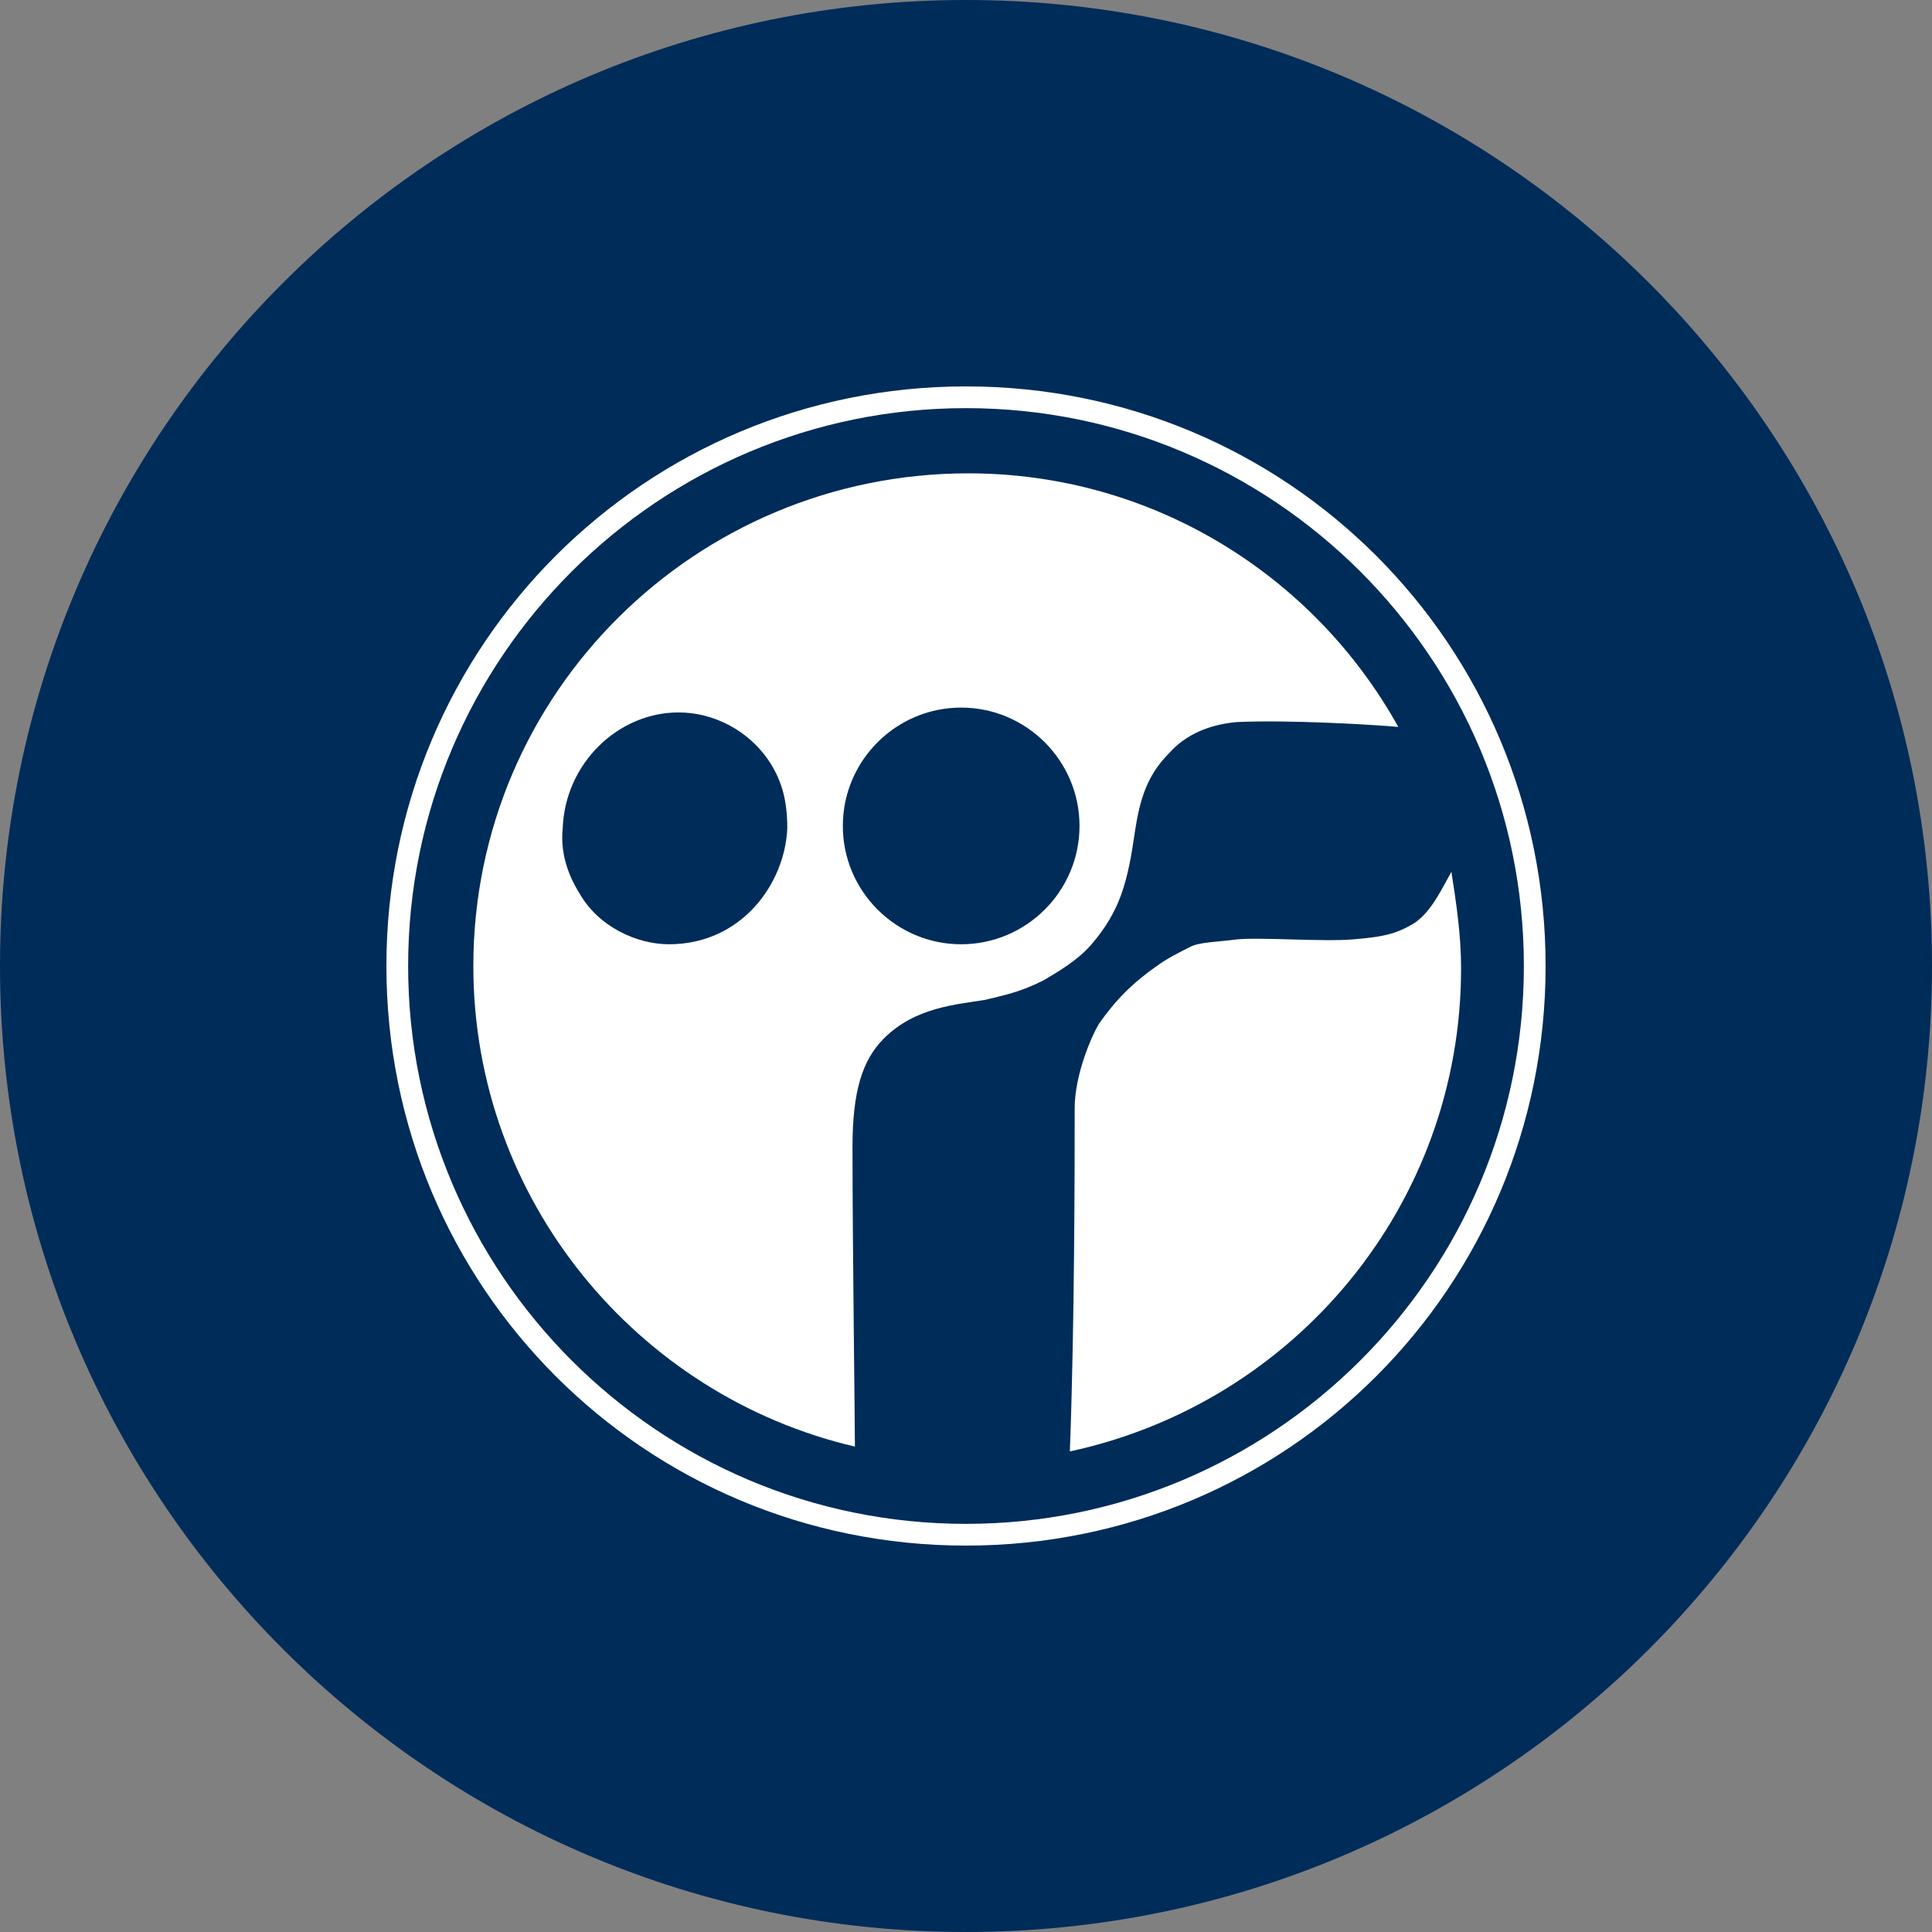
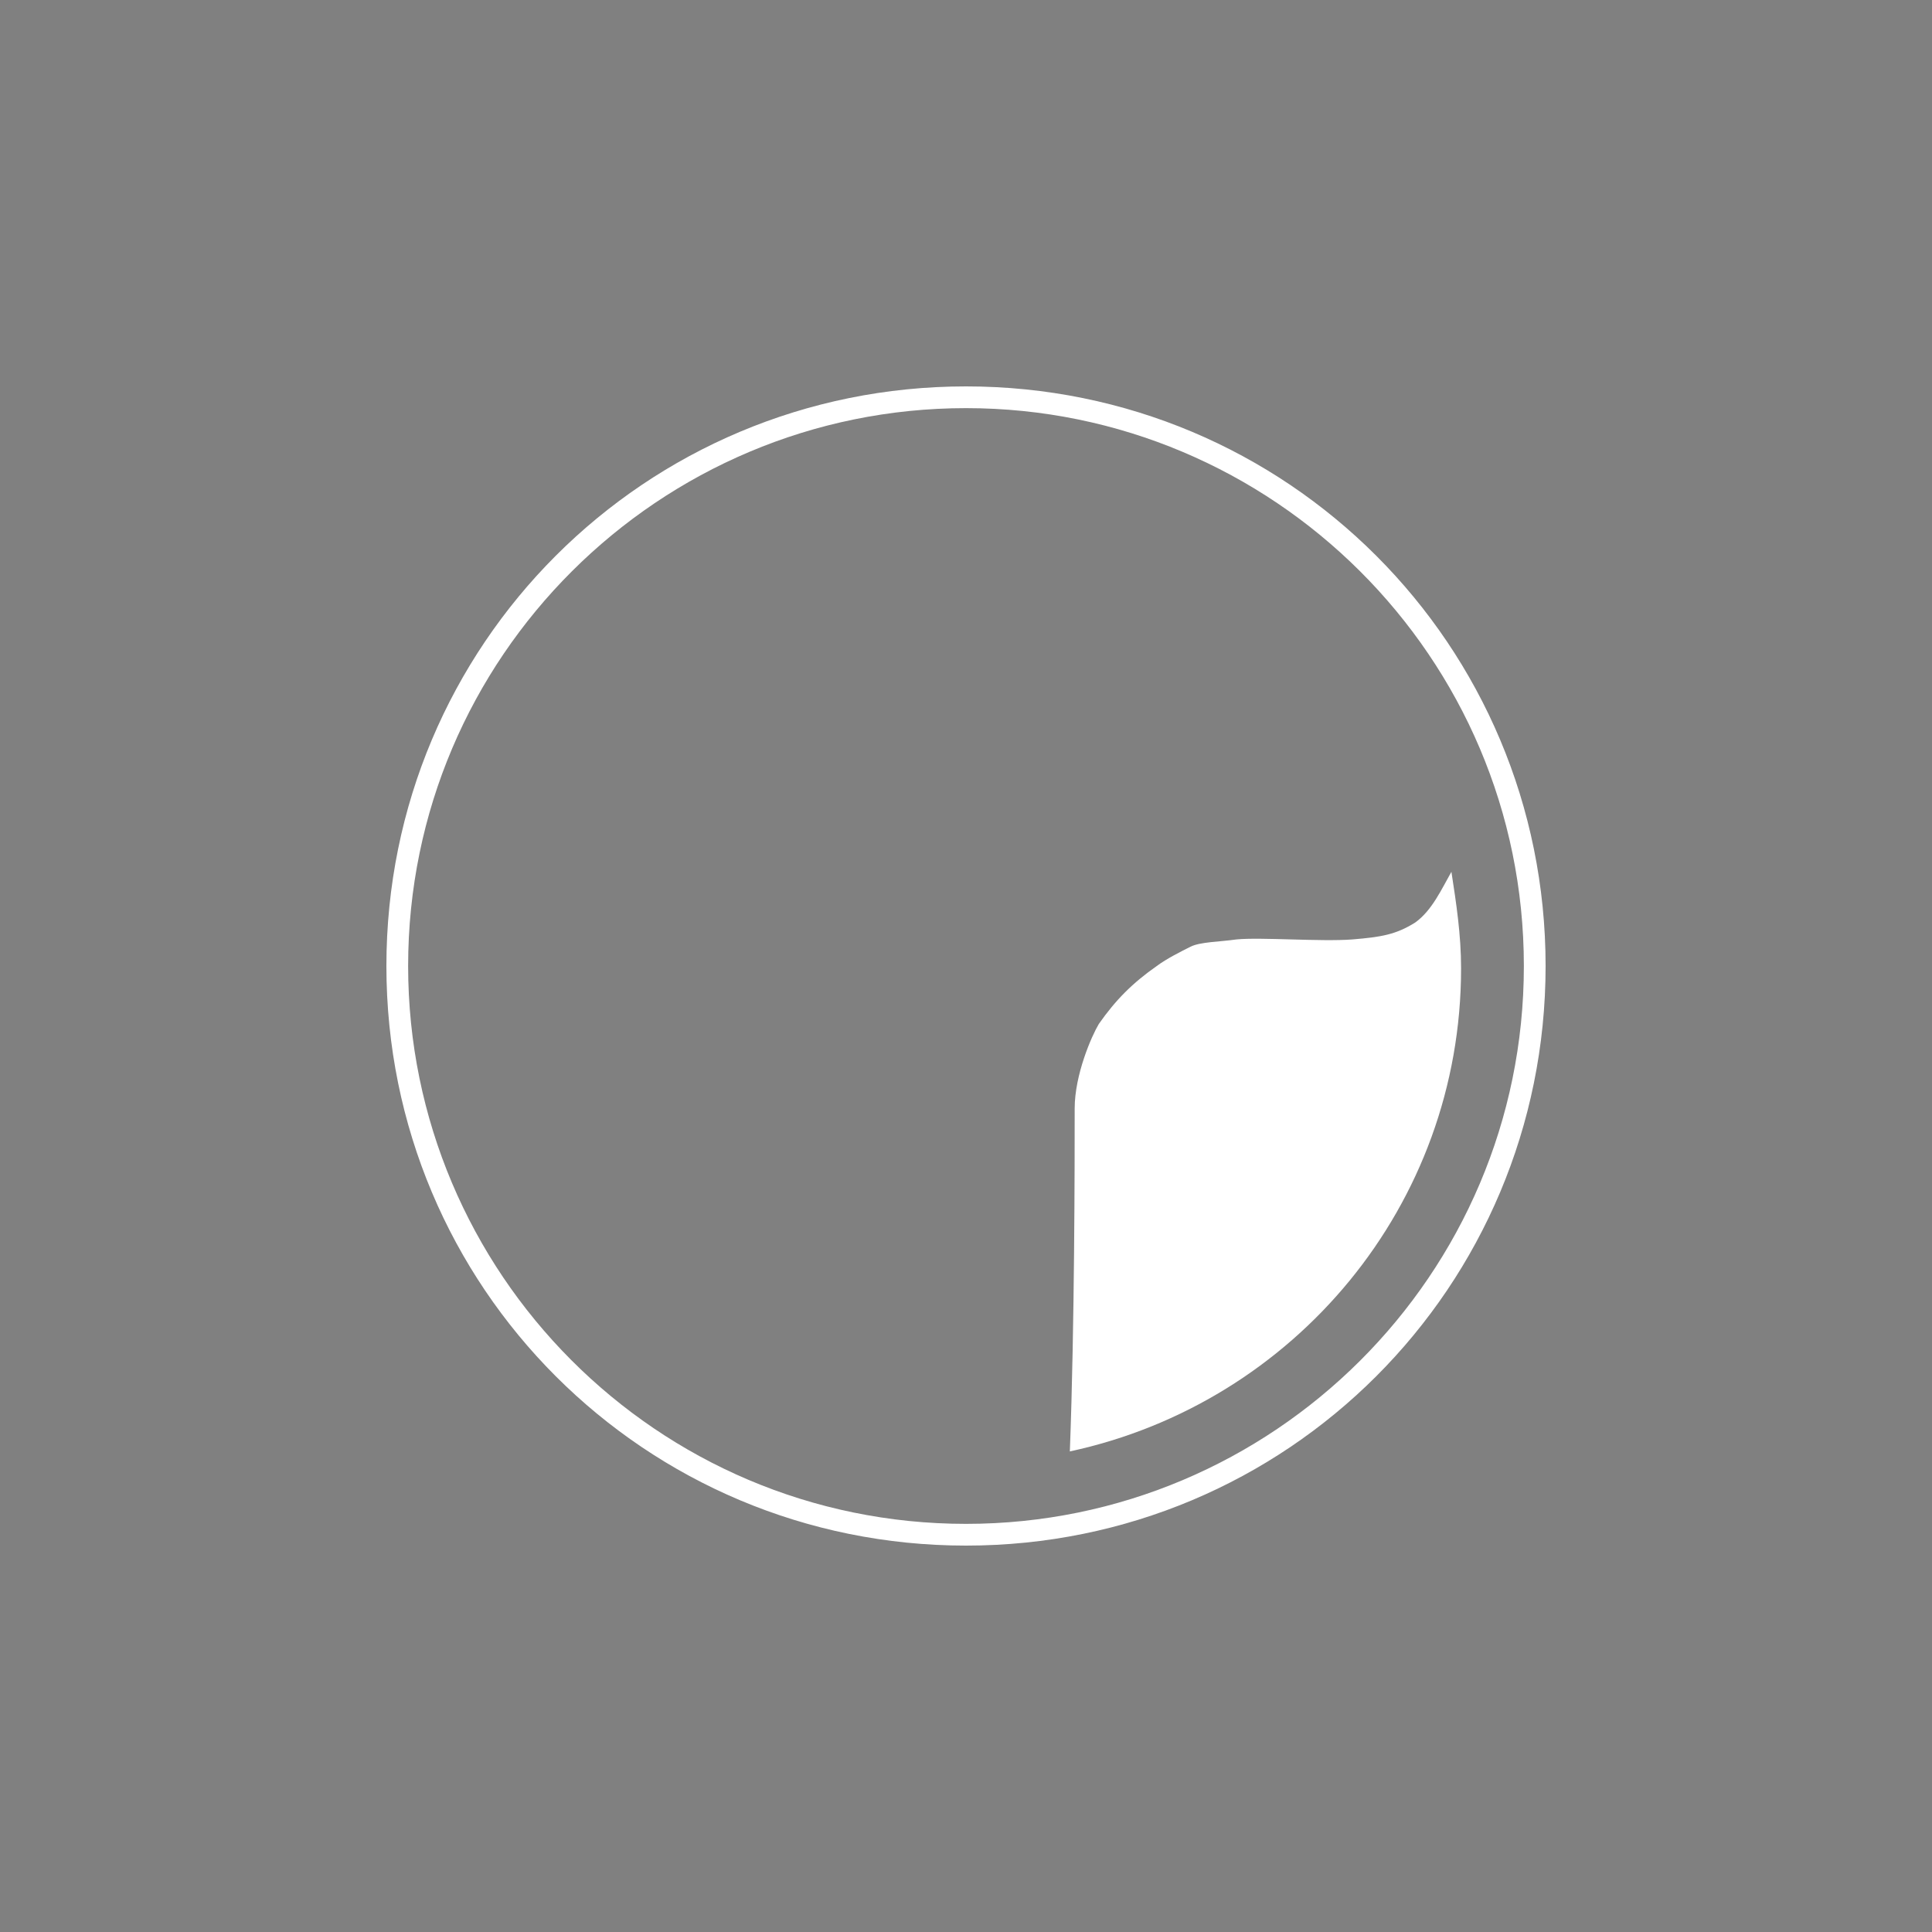
<svg xmlns="http://www.w3.org/2000/svg" width="40" height="40" viewBox="0 0 40 40" fill="none">
  <rect x="0" y="0" width="40" height="40" fill="#808080" stroke="none" />
-   <path d="M0 20C0 8.954 8.954 0 20 0V0C31.046 0 40 8.954 40 20V20C40 31.046 31.046 40 20 40V40C8.954 40 0 31.046 0 20V20Z" id="background" fill="#002C5A" />
  <path d="M29.3 19.1C29.65 18.85 29.85 18.4 30.05 18.05C30.15 18.7 30.25 19.35 30.25 20.05C30.25 24.95 26.8 29.05 22.15 30.05C22.25 27.4 22.25 24.05 22.25 22.95C22.25 22.25 22.6 21.45 22.75 21.2C23.1 20.7 23.45 20.35 23.95 20C24.15 19.85 24.45 19.7 24.65 19.6C24.85 19.5 25.25 19.5 25.6 19.45C26.1 19.4 27.35 19.5 28 19.45C28.6 19.4 28.9 19.35 29.3 19.1Z" id="text" fill="white" />
  <path d="M20 31.55C13.6 31.55 8.45 26.35 8.45 20C8.45 13.6 13.65 8.45 20 8.45C26.35 8.45 31.55 13.6 31.55 20C31.55 26.4 26.35 31.55 20 31.55ZM20 8C13.35 8 8 13.35 8 20C8 26.65 13.35 32 20 32C26.65 32 32 26.65 32 20C32 13.35 26.65 8 20 8Z" id="text" fill="white" />
-   <path d="M19.9 19.55C18.55 19.55 17.45 18.45 17.45 17.1C17.45 15.75 18.55 14.65 19.9 14.65C21.25 14.65 22.35 15.75 22.35 17.1C22.35 18.45 21.25 19.55 19.9 19.55ZM13.85 19.55C13.2 19.55 12.4 19.2 12 18.5C11.75 18.1 11.6 17.65 11.65 17.15C11.7 15.8 12.8 14.75 14.05 14.75C14.75 14.75 15.5 15.1 15.95 15.8C16.2 16.2 16.3 16.6 16.3 17.15C16.25 18.3 15.35 19.55 13.85 19.55ZM20.05 9.8C14.4 9.8 9.8 14.35 9.8 20C9.8 24.85 13.2 28.9 17.7 29.95C17.7 29.45 17.65 25.7 17.65 23.75C17.65 22.6 17.85 21.95 18.3 21.5C18.95 20.85 19.8 20.8 20.4 20.7C20.8 20.6 21.1 20.55 21.6 20.3C21.85 20.15 22.3 19.9 22.6 19.55C23.2 18.85 23.35 18.25 23.5 17.2C23.6 16.55 23.75 16.05 24.2 15.6C24.55 15.2 25.05 15 25.6 14.95C26.65 14.9 28.4 15 28.95 15.05C27.2 11.9 23.85 9.8 20.05 9.8Z" id="text" fill="white" />
</svg>